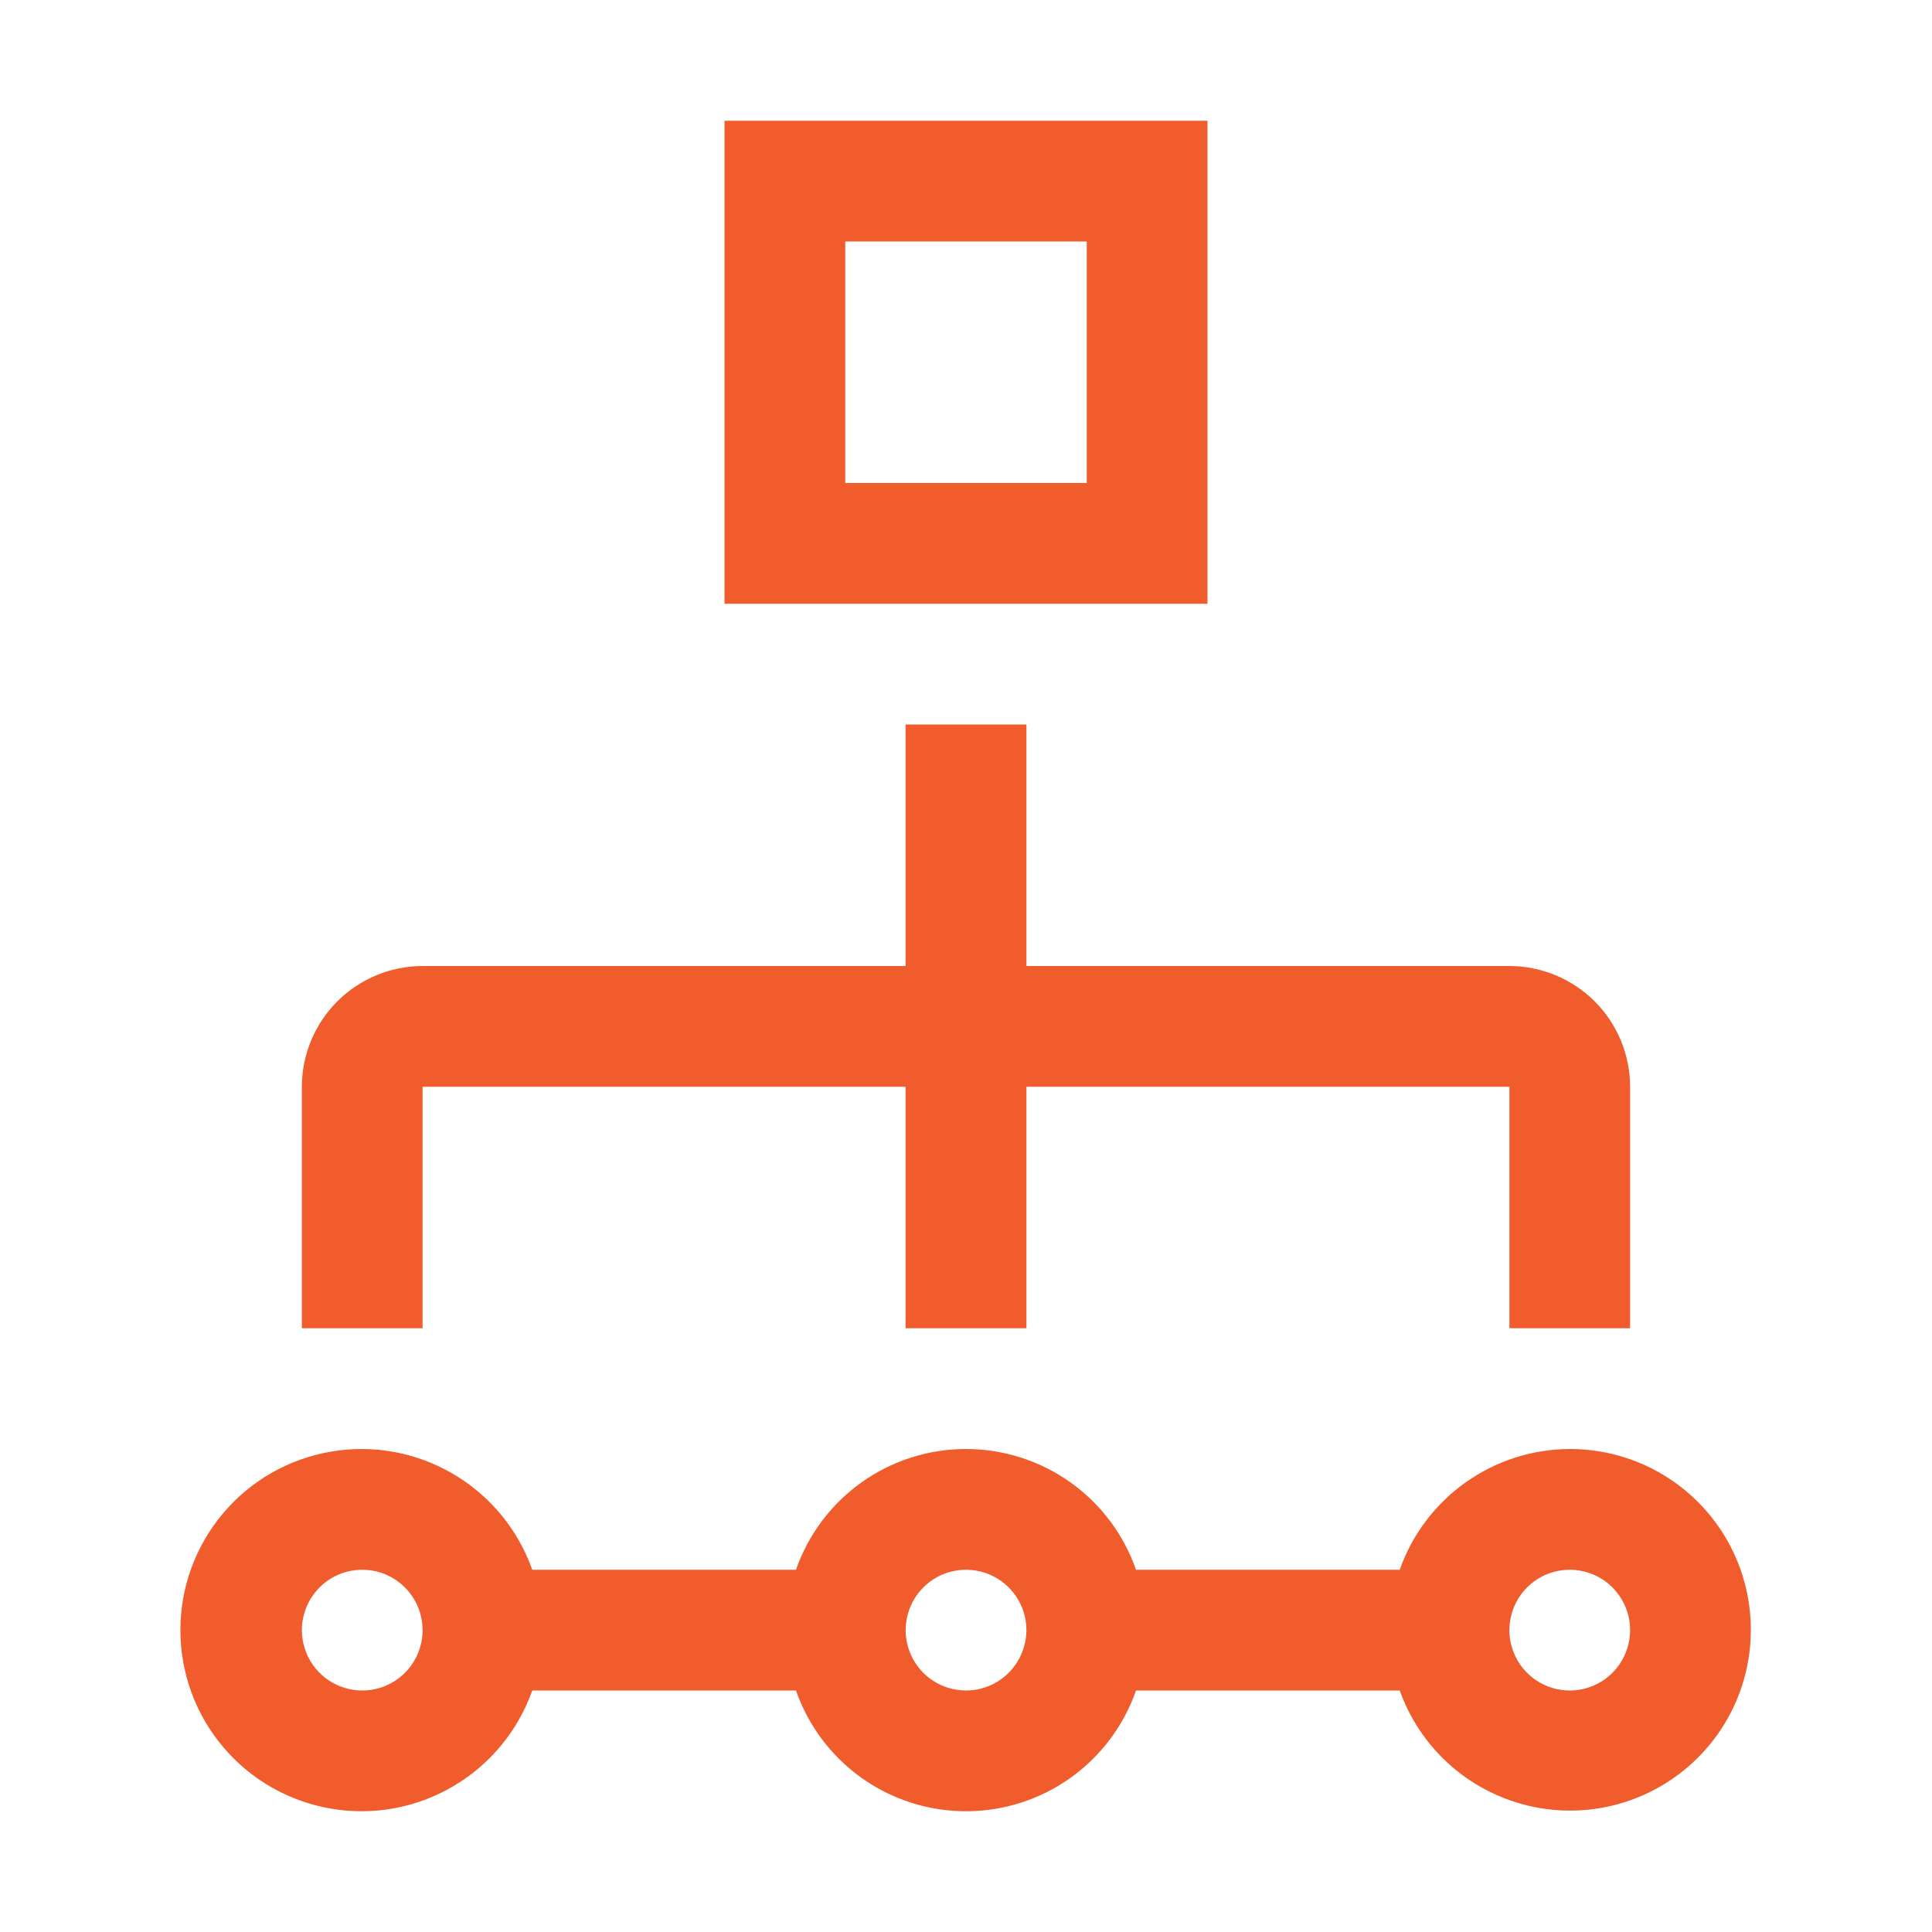
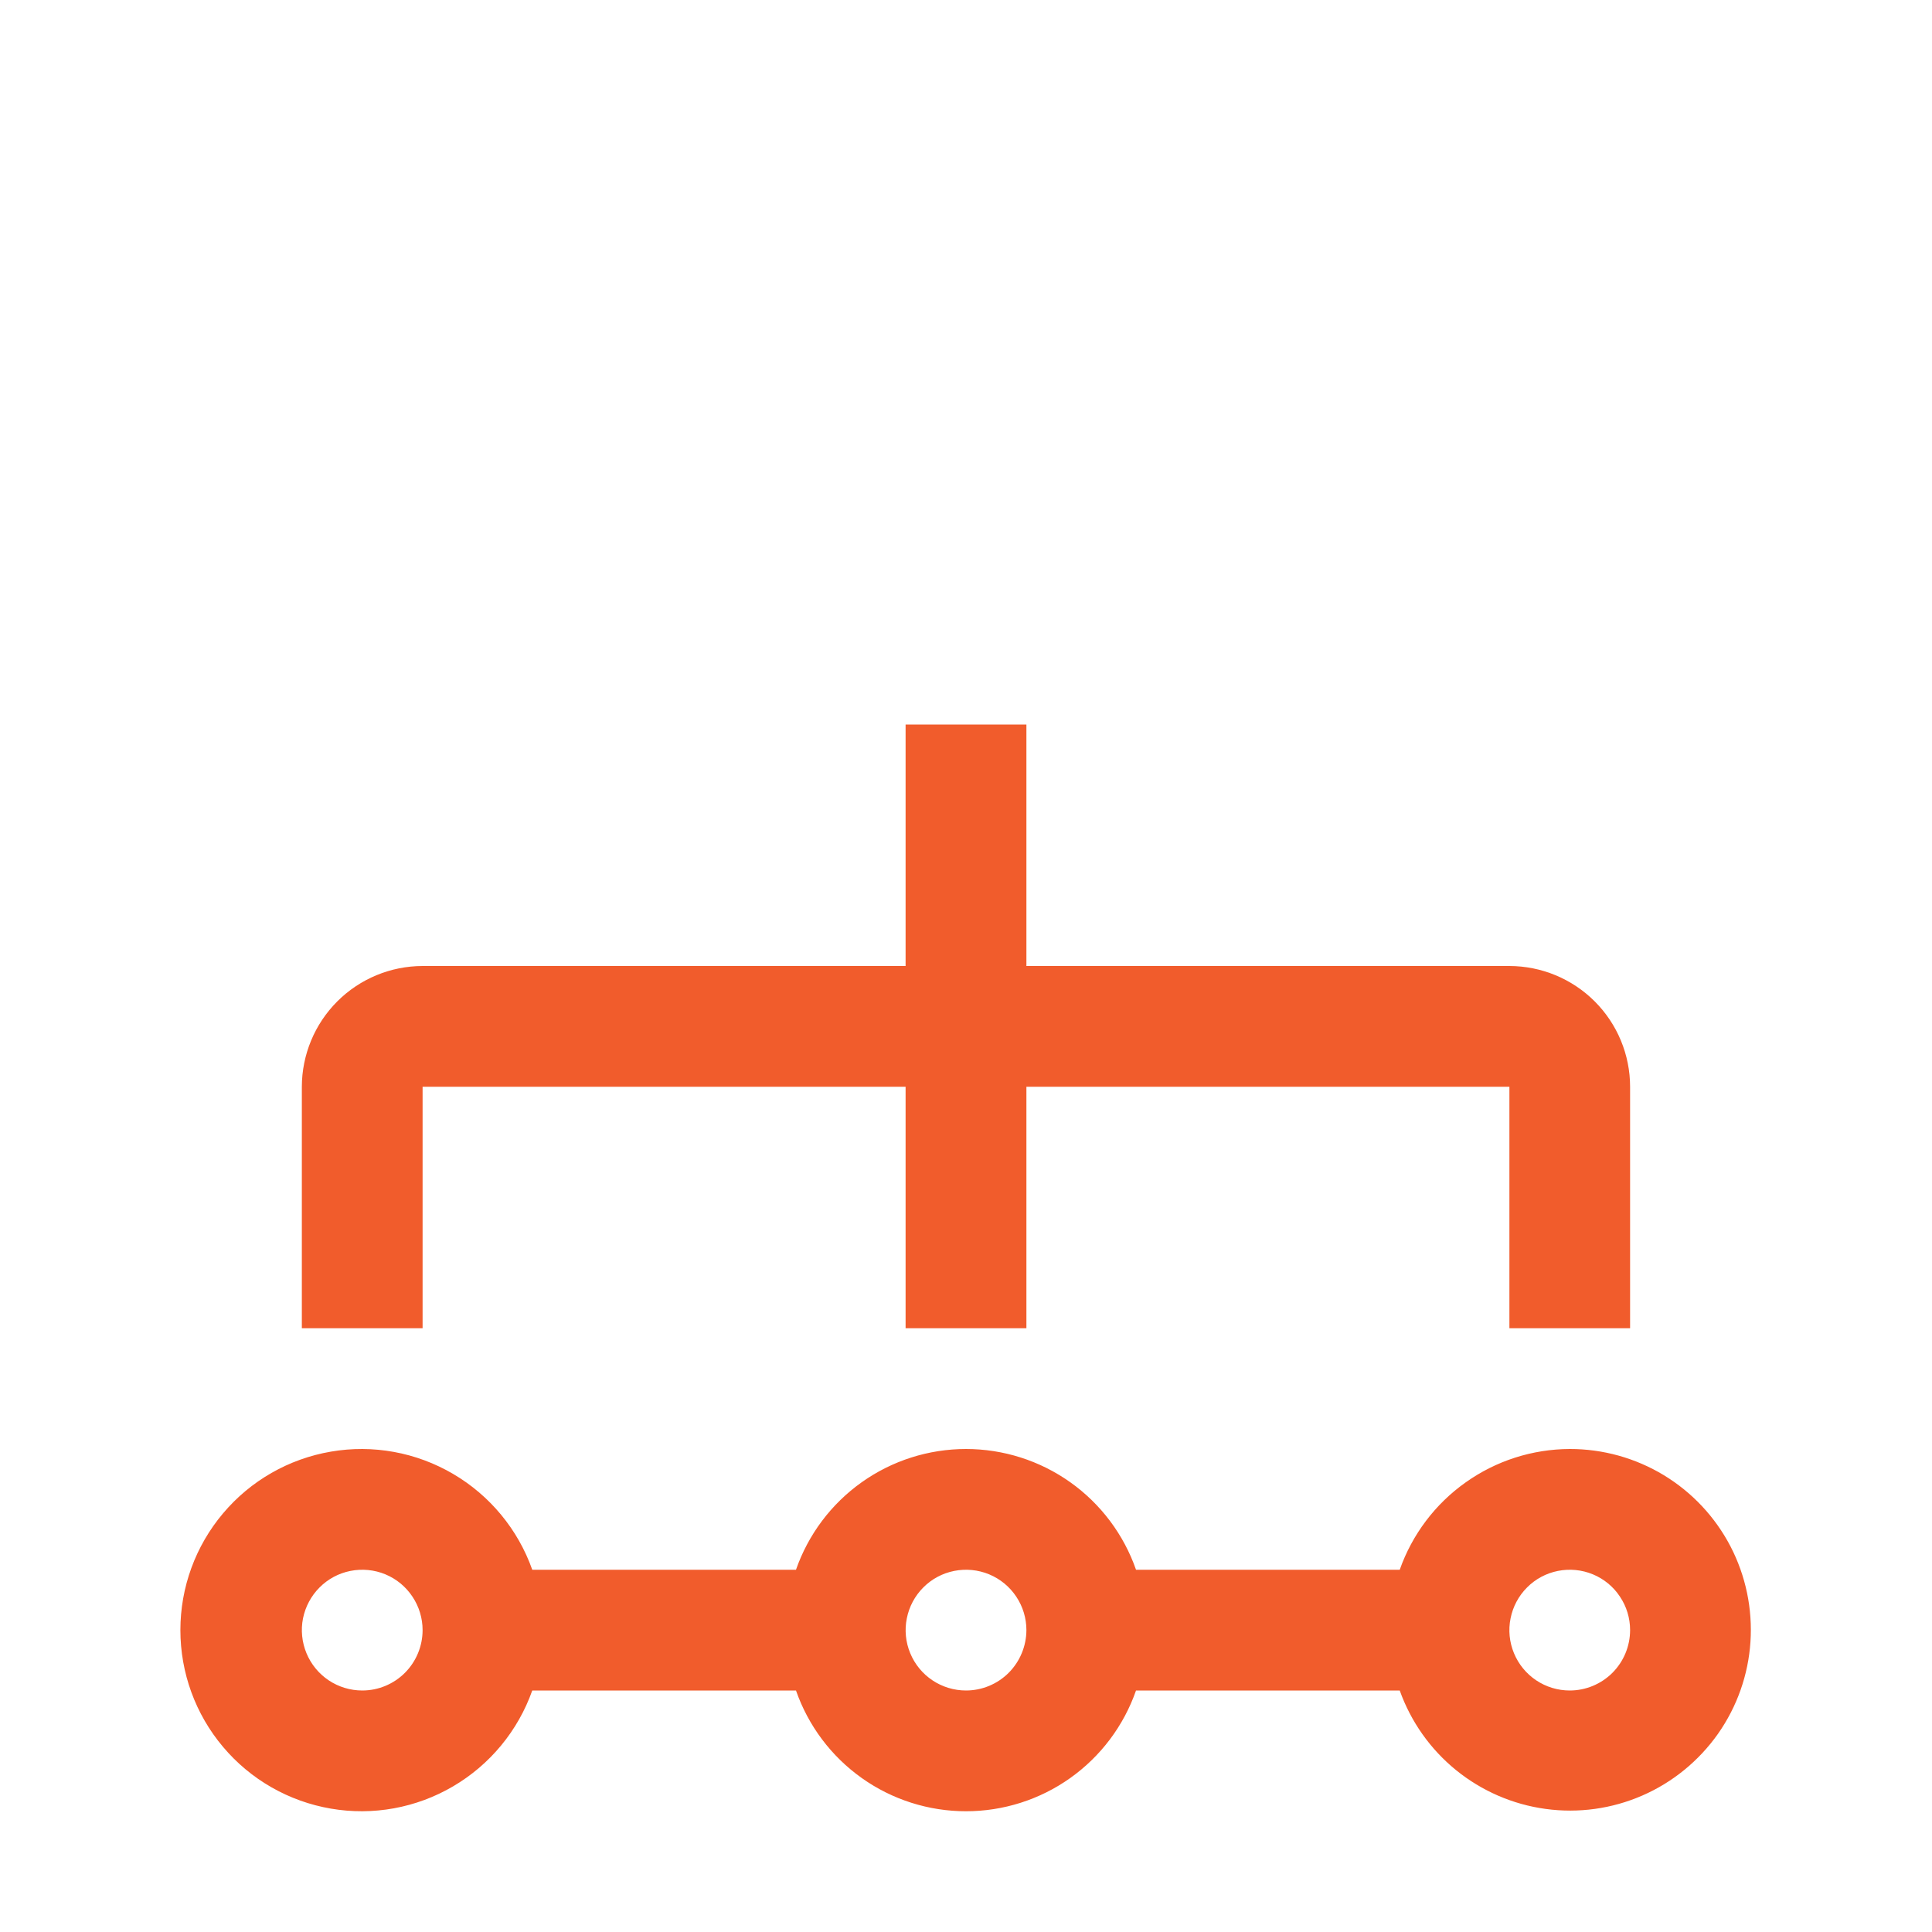
<svg xmlns="http://www.w3.org/2000/svg" width="30" height="30" viewBox="0 0 30 30" fill="none">
  <path d="M23.438 15H15.938V11.25H14.062V15H6.562C6.065 15.001 5.589 15.198 5.237 15.55C4.886 15.901 4.688 16.378 4.687 16.875V20.625H6.562V16.875H14.062V20.625H15.938V16.875H23.438V20.625H25.312V16.875C25.312 16.378 25.114 15.901 24.763 15.55C24.411 15.198 23.935 15.001 23.438 15Z" fill="#F15C2C" />
-   <path d="M18.75 9.375V1.875H11.25V9.375H18.75ZM13.125 7.5V3.75H16.875V7.5H13.125Z" fill="#F15C2C" />
  <path d="M24.375 22.5C23.795 22.502 23.23 22.683 22.758 23.019C22.285 23.354 21.928 23.828 21.735 24.375H17.64C17.449 23.827 17.092 23.352 16.619 23.016C16.146 22.68 15.58 22.5 15 22.5C14.42 22.5 13.854 22.68 13.381 23.016C12.908 23.352 12.551 23.827 12.36 24.375H8.265C8.044 23.75 7.608 23.222 7.036 22.887C6.464 22.551 5.791 22.428 5.137 22.541C4.484 22.653 3.89 22.992 3.463 23.5C3.035 24.007 2.801 24.649 2.801 25.312C2.801 25.976 3.035 26.618 3.463 27.125C3.89 27.633 4.484 27.972 5.137 28.084C5.791 28.197 6.464 28.074 7.036 27.738C7.608 27.403 8.044 26.875 8.265 26.25H12.36C12.551 26.798 12.908 27.273 13.381 27.609C13.854 27.945 14.42 28.125 15 28.125C15.58 28.125 16.146 27.945 16.619 27.609C17.092 27.273 17.449 26.798 17.64 26.25H21.735C21.908 26.735 22.211 27.163 22.61 27.487C23.01 27.811 23.491 28.02 24.001 28.089C24.511 28.159 25.03 28.087 25.502 27.881C25.973 27.676 26.379 27.344 26.676 26.924C26.972 26.503 27.147 26.009 27.181 25.495C27.215 24.982 27.108 24.469 26.871 24.012C26.633 23.555 26.275 23.173 25.835 22.906C25.395 22.64 24.89 22.499 24.375 22.5ZM5.625 26.25C5.44 26.25 5.258 26.195 5.104 26.092C4.95 25.989 4.83 25.843 4.759 25.671C4.688 25.5 4.669 25.311 4.705 25.13C4.742 24.948 4.831 24.781 4.962 24.65C5.093 24.518 5.26 24.429 5.442 24.393C5.624 24.357 5.812 24.375 5.984 24.446C6.155 24.517 6.301 24.637 6.404 24.792C6.507 24.946 6.562 25.127 6.562 25.312C6.562 25.561 6.463 25.799 6.288 25.975C6.112 26.151 5.874 26.25 5.625 26.25ZM15 26.25C14.815 26.25 14.633 26.195 14.479 26.092C14.325 25.989 14.205 25.843 14.134 25.671C14.063 25.5 14.044 25.311 14.081 25.13C14.117 24.948 14.206 24.781 14.337 24.65C14.468 24.518 14.635 24.429 14.817 24.393C14.999 24.357 15.187 24.375 15.359 24.446C15.53 24.517 15.677 24.637 15.78 24.792C15.883 24.946 15.938 25.127 15.938 25.312C15.937 25.561 15.838 25.799 15.663 25.975C15.487 26.151 15.248 26.25 15 26.25ZM24.375 26.25C24.189 26.25 24.008 26.195 23.854 26.092C23.7 25.989 23.58 25.843 23.509 25.671C23.438 25.5 23.419 25.311 23.456 25.13C23.492 24.948 23.581 24.781 23.712 24.65C23.843 24.518 24.01 24.429 24.192 24.393C24.374 24.357 24.562 24.375 24.734 24.446C24.905 24.517 25.052 24.637 25.154 24.792C25.258 24.946 25.312 25.127 25.312 25.312C25.312 25.561 25.213 25.799 25.038 25.975C24.862 26.151 24.623 26.25 24.375 26.25Z" fill="#F15C2C" />
</svg>